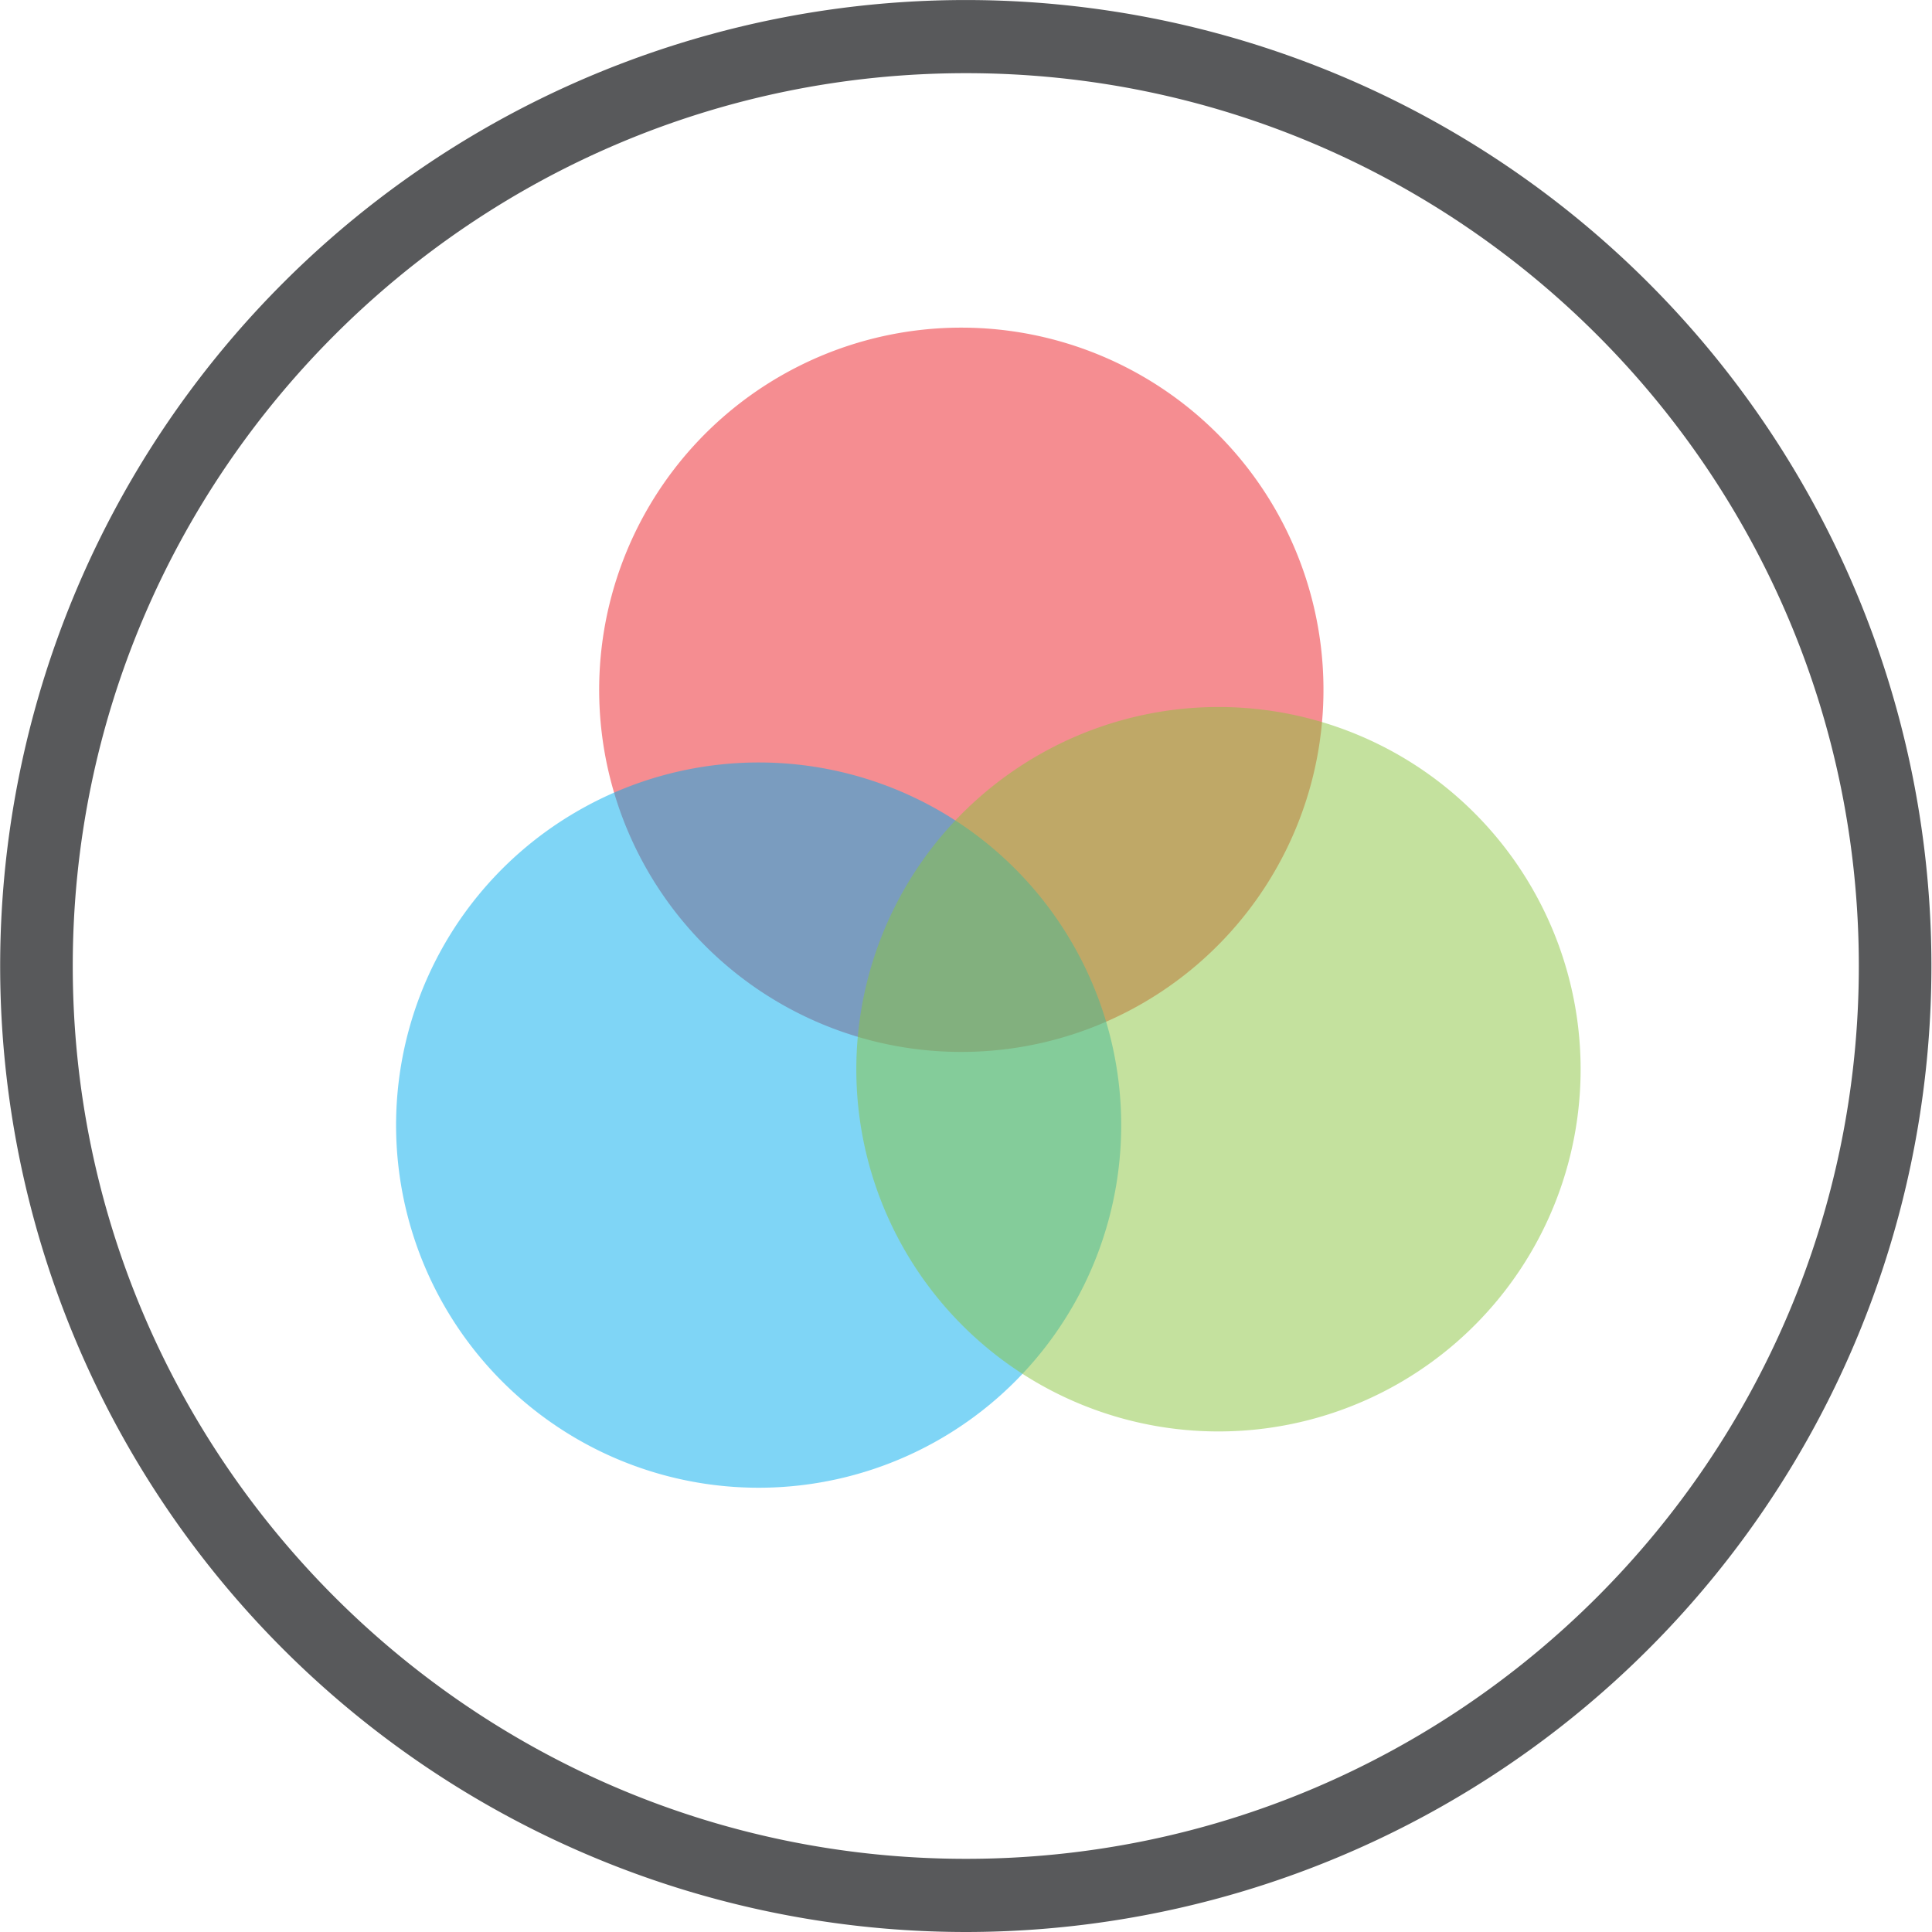
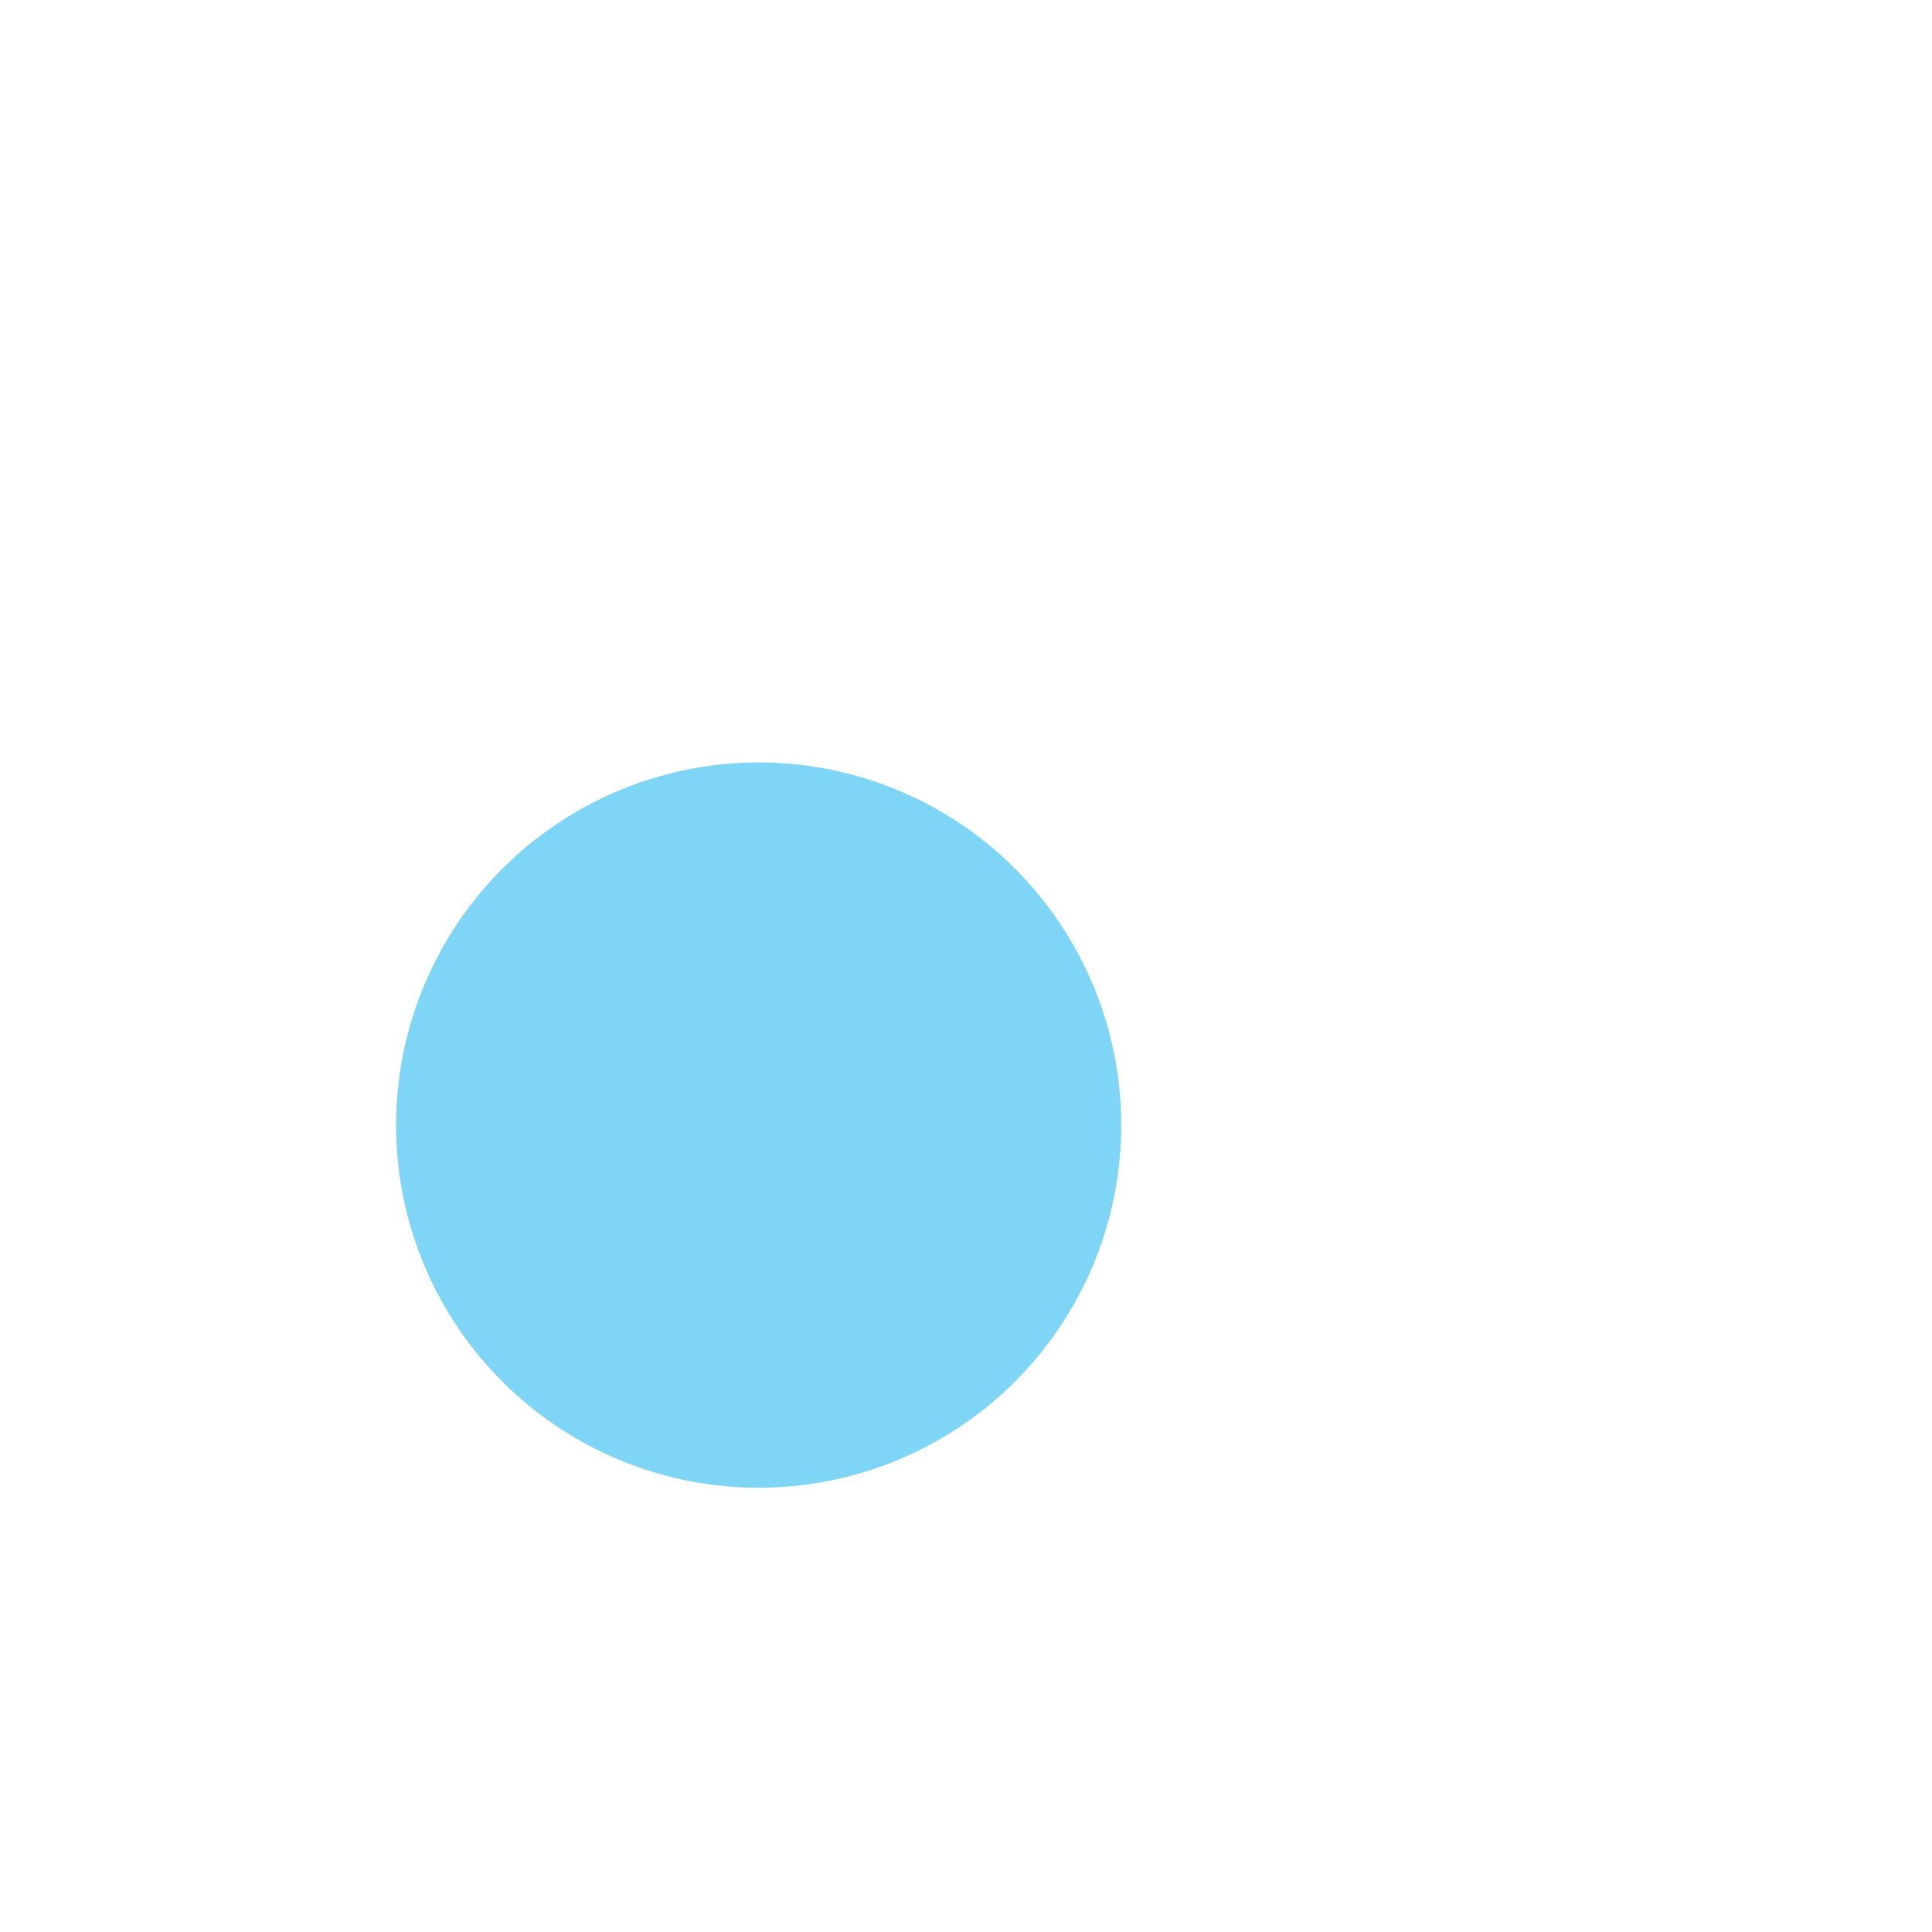
<svg xmlns="http://www.w3.org/2000/svg" id="Слой_1" data-name="Слой 1" viewBox="0 0 470 470">
  <defs>
    <style> .cls-1 { fill: #58595b; } .cls-2 { fill: #ec1c24; } .cls-2, .cls-3, .cls-4 { fill-rule: evenodd; opacity: 0.5; } .cls-3 { fill: #00adee; } .cls-4 { fill: #8bc53f; } </style>
  </defs>
-   <path class="cls-1" d="M239.8,475.4A235,235,0,0,1,73.6,74.3a234.8,234.8,0,0,1,332.3,0A235,235,0,0,1,239.8,475.4Zm0-452.2C120,23.2,22.5,120.6,22.5,240.4S120,457.6,239.8,457.6,457,360.2,457,240.4,359.6,23.2,239.8,23.2Z" transform="translate(-4.8 -5.4)" />
-   <path class="cls-2" d="M315.1,129.4A88.1,88.1,0,1,1,194.8,96.8,88.1,88.1,0,0,1,315.1,129.4Z" transform="translate(-4.8 -5.4)" />
  <path class="cls-3" d="M265.9,235.3a88.2,88.2,0,1,1-120.4-32.7A88.1,88.1,0,0,1,265.9,235.3Z" transform="translate(-4.8 -5.4)" />
-   <path class="cls-4" d="M377.7,221.8a88.1,88.1,0,1,1-120.3-32.7A88,88,0,0,1,377.7,221.8Z" transform="translate(-4.8 -5.4)" />
</svg>